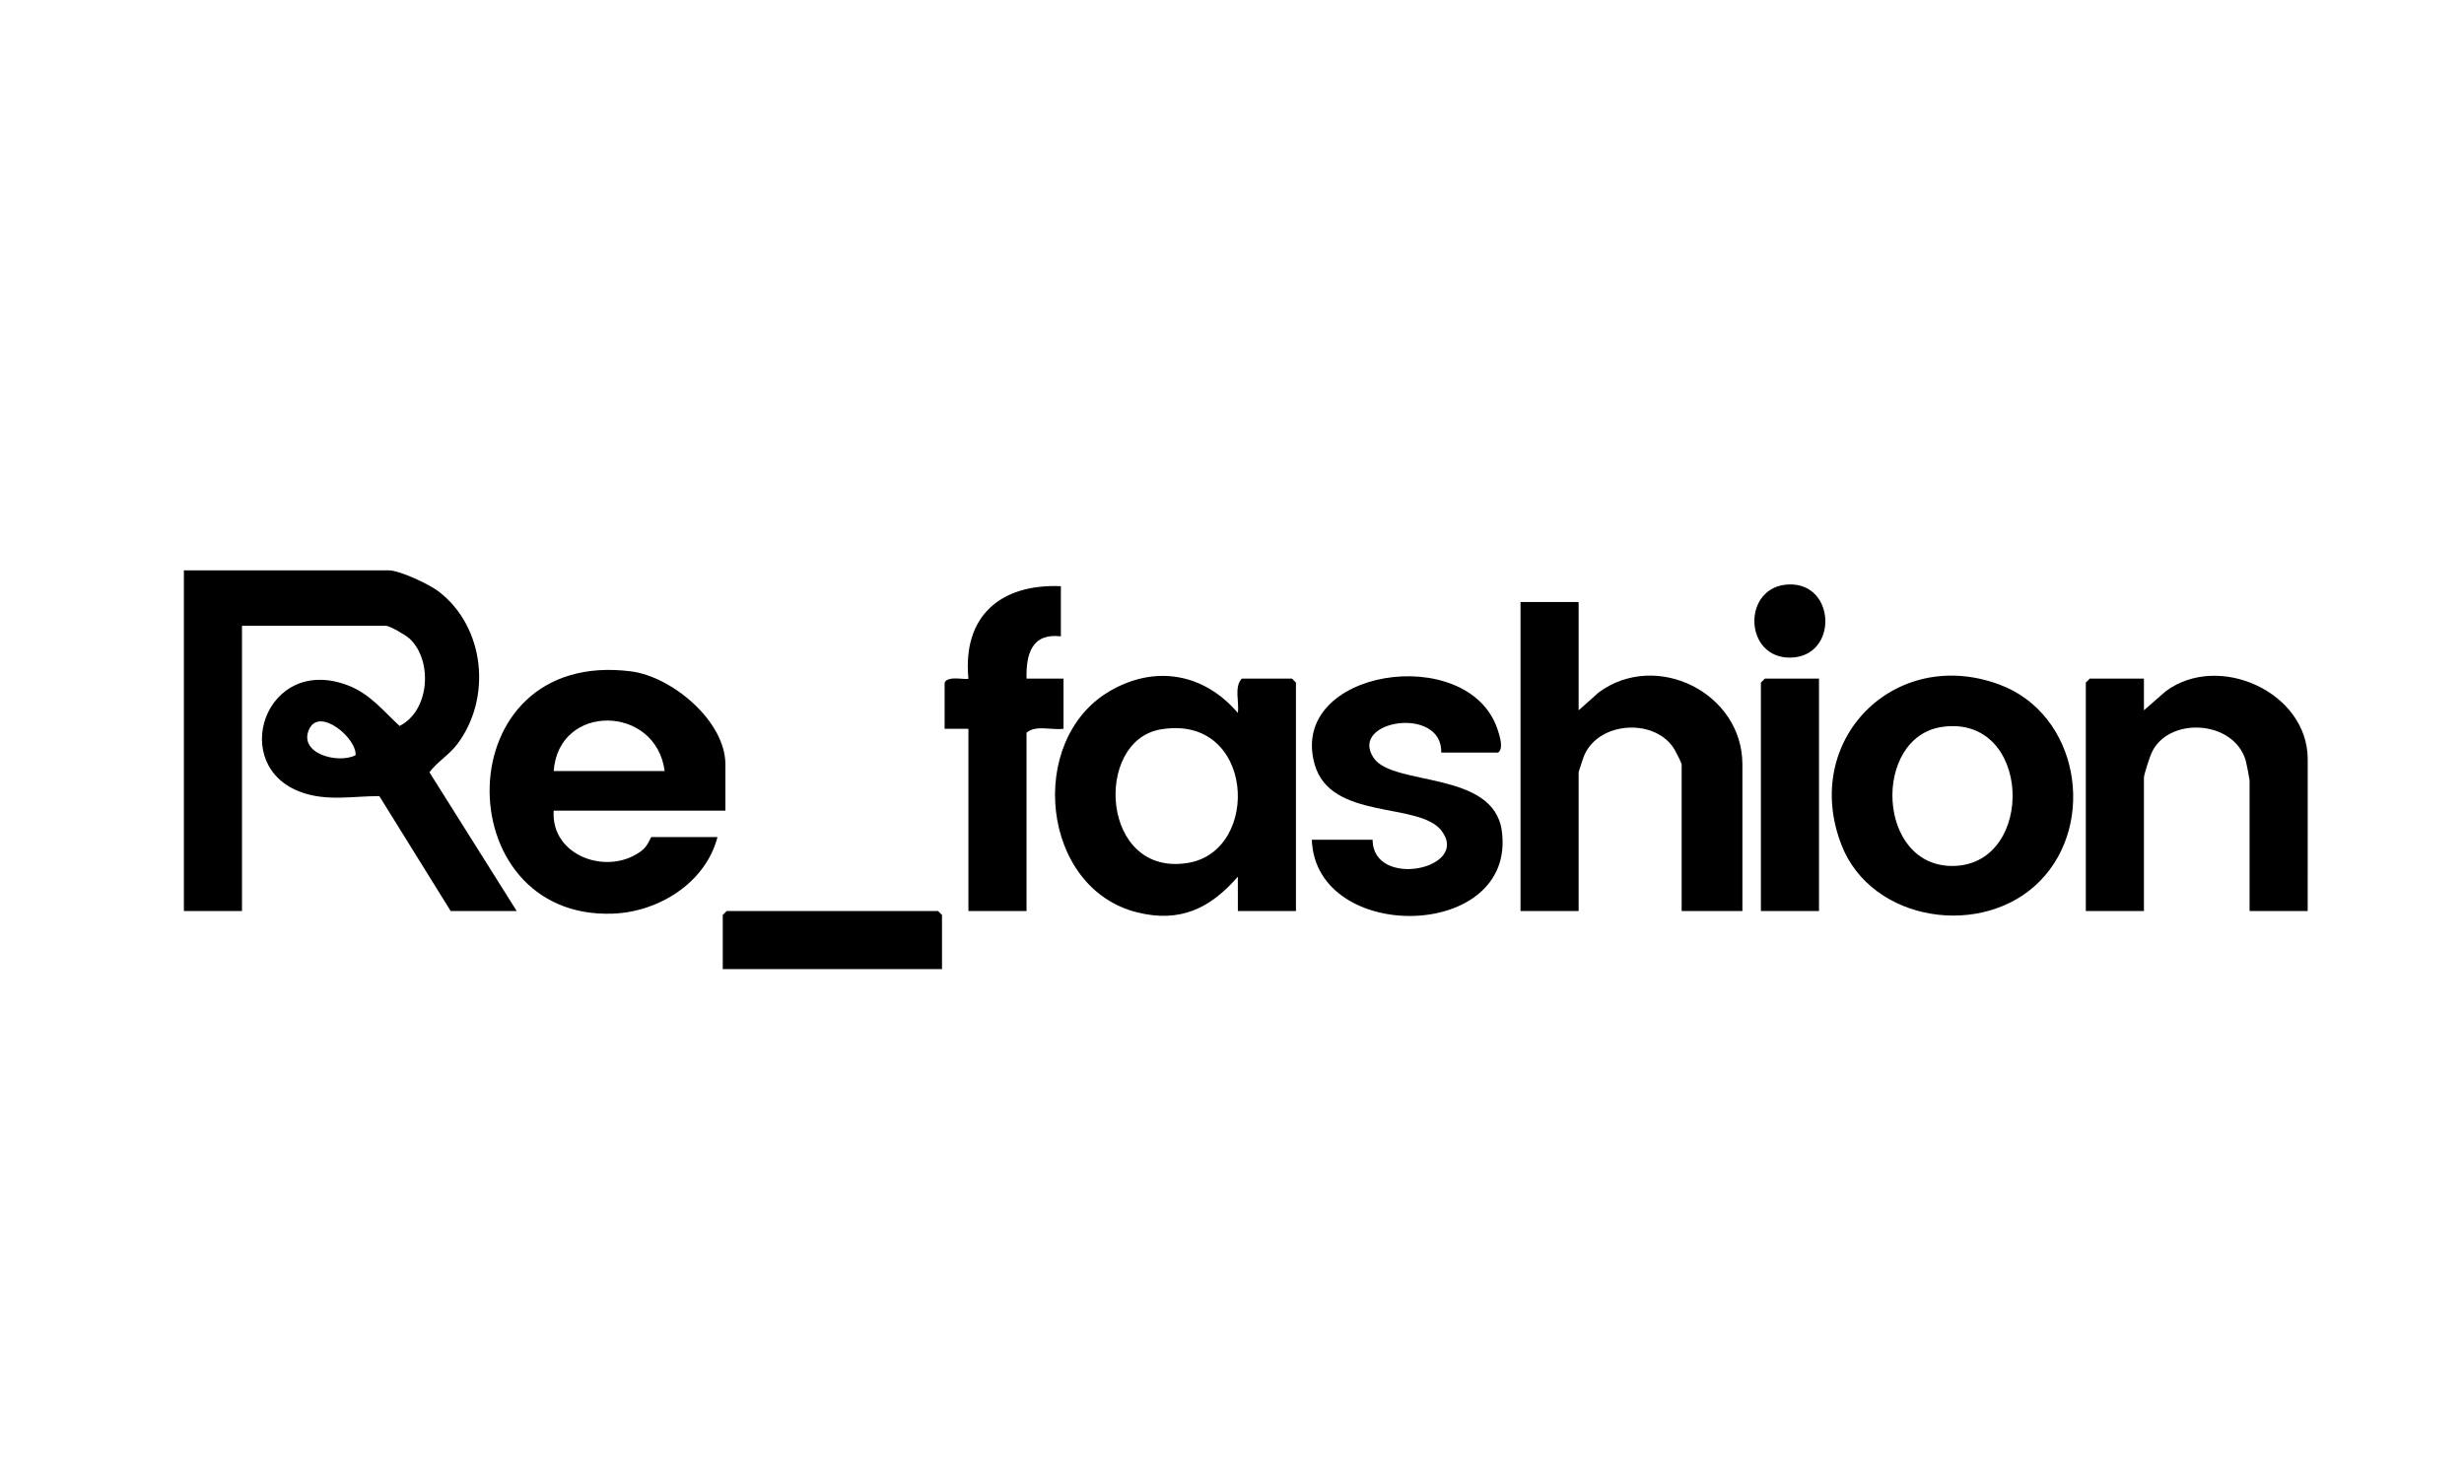
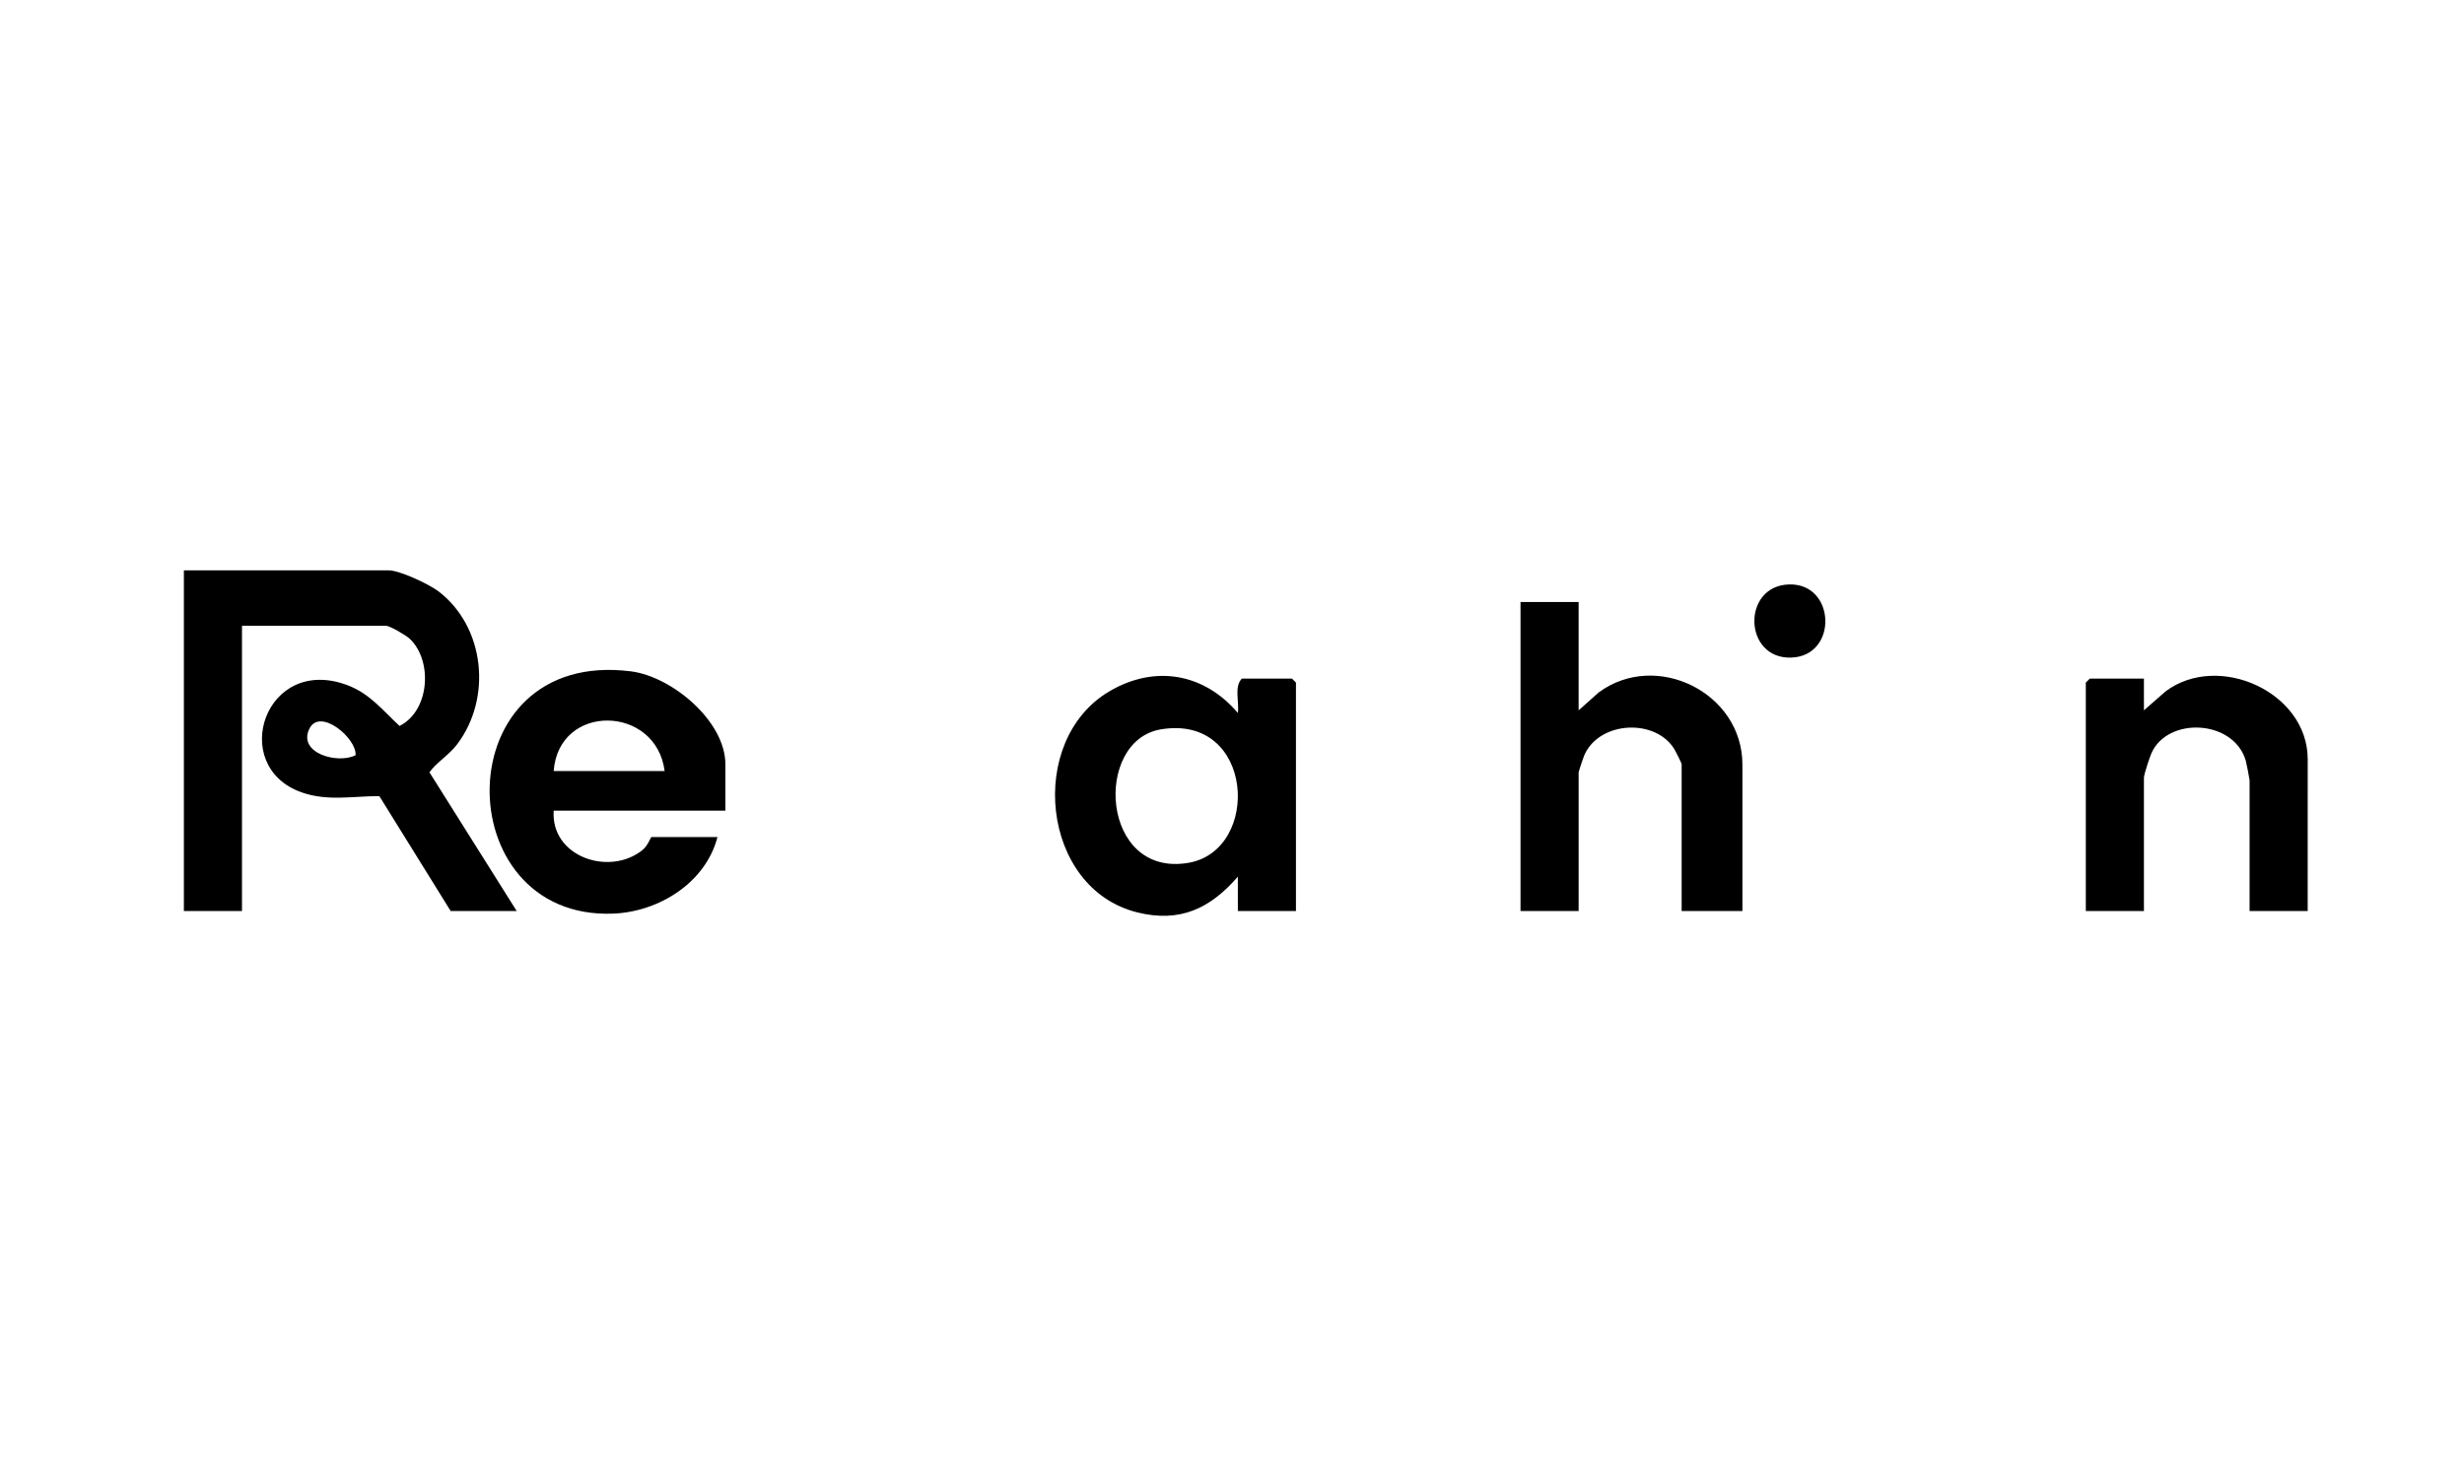
<svg xmlns="http://www.w3.org/2000/svg" version="1.1" id="Layer_1" x="0px" y="0px" viewBox="0 0 178.73 107.69" style="enable-background:new 0 0 178.73 107.69;" xml:space="preserve">
  <g>
    <g>
      <path d="M37.48,66.096h-4.79l-5.174-8.337c-1.931-0.003-3.779,0.393-5.658-0.279c-5.325-1.904-2.631-10.025,3.357-7.764    c1.61,0.608,2.553,1.829,3.766,2.953c2.19-1.09,2.422-4.727,0.748-6.318c-0.273-0.259-1.453-0.95-1.733-0.95H17.553v20.694h-4.215    V41.379h14.85c0.811,0,2.95,1.01,3.636,1.538c3.361,2.583,3.872,7.745,1.329,11.092c-0.588,0.774-1.483,1.3-2.003,2.022    L37.48,66.096z M25.793,54.79c0.095-1.22-2.588-3.487-3.353-1.916C21.579,54.642,24.498,55.456,25.793,54.79z" />
      <path d="M89.79,66.096l-0.002-2.491c-1.999,2.304-4.185,3.357-7.285,2.593c-7-1.724-8.07-12.478-2.038-16.038    c3.299-1.947,6.873-1.319,9.323,1.565c0.116-0.794-0.288-1.881,0.289-2.491h3.64l0.287,0.287v16.574    C94.005,66.096,89.79,66.096,89.79,66.096z M84.184,52.921c-4.892,0.837-4.345,10.764,2.016,9.68    C91.511,61.696,91.003,51.754,84.184,52.921z" />
      <path d="M114.508,43.678v7.856l1.47-1.308c4.171-3.056,10.41,0.041,10.41,5.236v10.634h-4.407V55.462    c0-0.098-0.389-0.863-0.491-1.042c-1.32-2.306-5.418-2.142-6.549,0.324c-0.074,0.161-0.432,1.224-0.432,1.292v10.059h-4.216    V43.678H114.508z" />
      <path d="M52.618,58.815H40.163c-0.223,3.342,4.019,4.778,6.418,2.874c0.437-0.347,0.613-0.958,0.672-0.958h4.79    c-0.86,3.313-4.245,5.425-7.571,5.554c-12.116,0.471-12.186-19.284,1.295-17.577c2.968,0.376,6.851,3.604,6.851,6.753    L52.618,58.815L52.618,58.815z M48.211,55.941c-0.619-4.813-7.687-4.958-8.048,0H48.211z" />
-       <path d="M147.972,63.921c-4.105,4.185-12.213,3.004-14.397-2.618c-2.95-7.594,3.848-14.455,11.448-11.64    C150.775,51.794,152.12,59.693,147.972,63.921z M140.903,52.734c-5.135,0.707-4.817,10.288,0.879,10.09    C147.666,62.62,147.381,51.842,140.903,52.734z" />
      <path d="M167.392,66.096h-4.215v-9.485c0-0.08-0.234-1.29-0.281-1.444c-0.906-2.984-5.681-3.176-6.844-0.508    c-0.13,0.298-0.539,1.537-0.539,1.76v9.676h-4.215V49.522l0.287-0.287h3.928l0.001,2.298l1.584-1.384    c3.838-2.85,10.295,0.074,10.295,4.93L167.392,66.096L167.392,66.096z" />
-       <path d="M104.544,54.6c0.089-3.434-6.759-2.346-4.898,0.396c1.402,2.065,8.679,0.891,9.288,5.274    c1.112,8.008-13.512,8.256-13.779,0.654h4.407c0.02,3.615,7.164,2.106,4.984-0.673c-1.643-2.095-8.031-0.705-9.187-4.799    c-1.957-6.927,11.15-8.885,13.267-2.538c0.148,0.445,0.467,1.41,0.037,1.687C108.663,54.6,104.544,54.6,104.544,54.6z" />
-       <path d="M76.952,42.528v3.64c-2.105-0.249-2.53,1.275-2.491,3.066h2.683v3.64c-0.851,0.119-2.019-0.3-2.683,0.287v12.934h-4.216    V52.875h-1.725v-3.353c0.241-0.537,1.603-0.165,1.725-0.287C69.812,44.71,72.559,42.347,76.952,42.528z" />
-       <polygon points="131.944,49.234 131.944,66.096 127.729,66.096 127.729,49.522 128.016,49.234   " />
-       <polygon points="68.33,70.311 52.426,70.311 52.426,66.384 52.714,66.096 68.042,66.096 68.33,66.384   " />
      <path d="M129.77,42.402c3.398-0.101,3.573,5.2,0.155,5.308C126.457,47.82,126.329,42.505,129.77,42.402z" />
    </g>
  </g>
</svg>